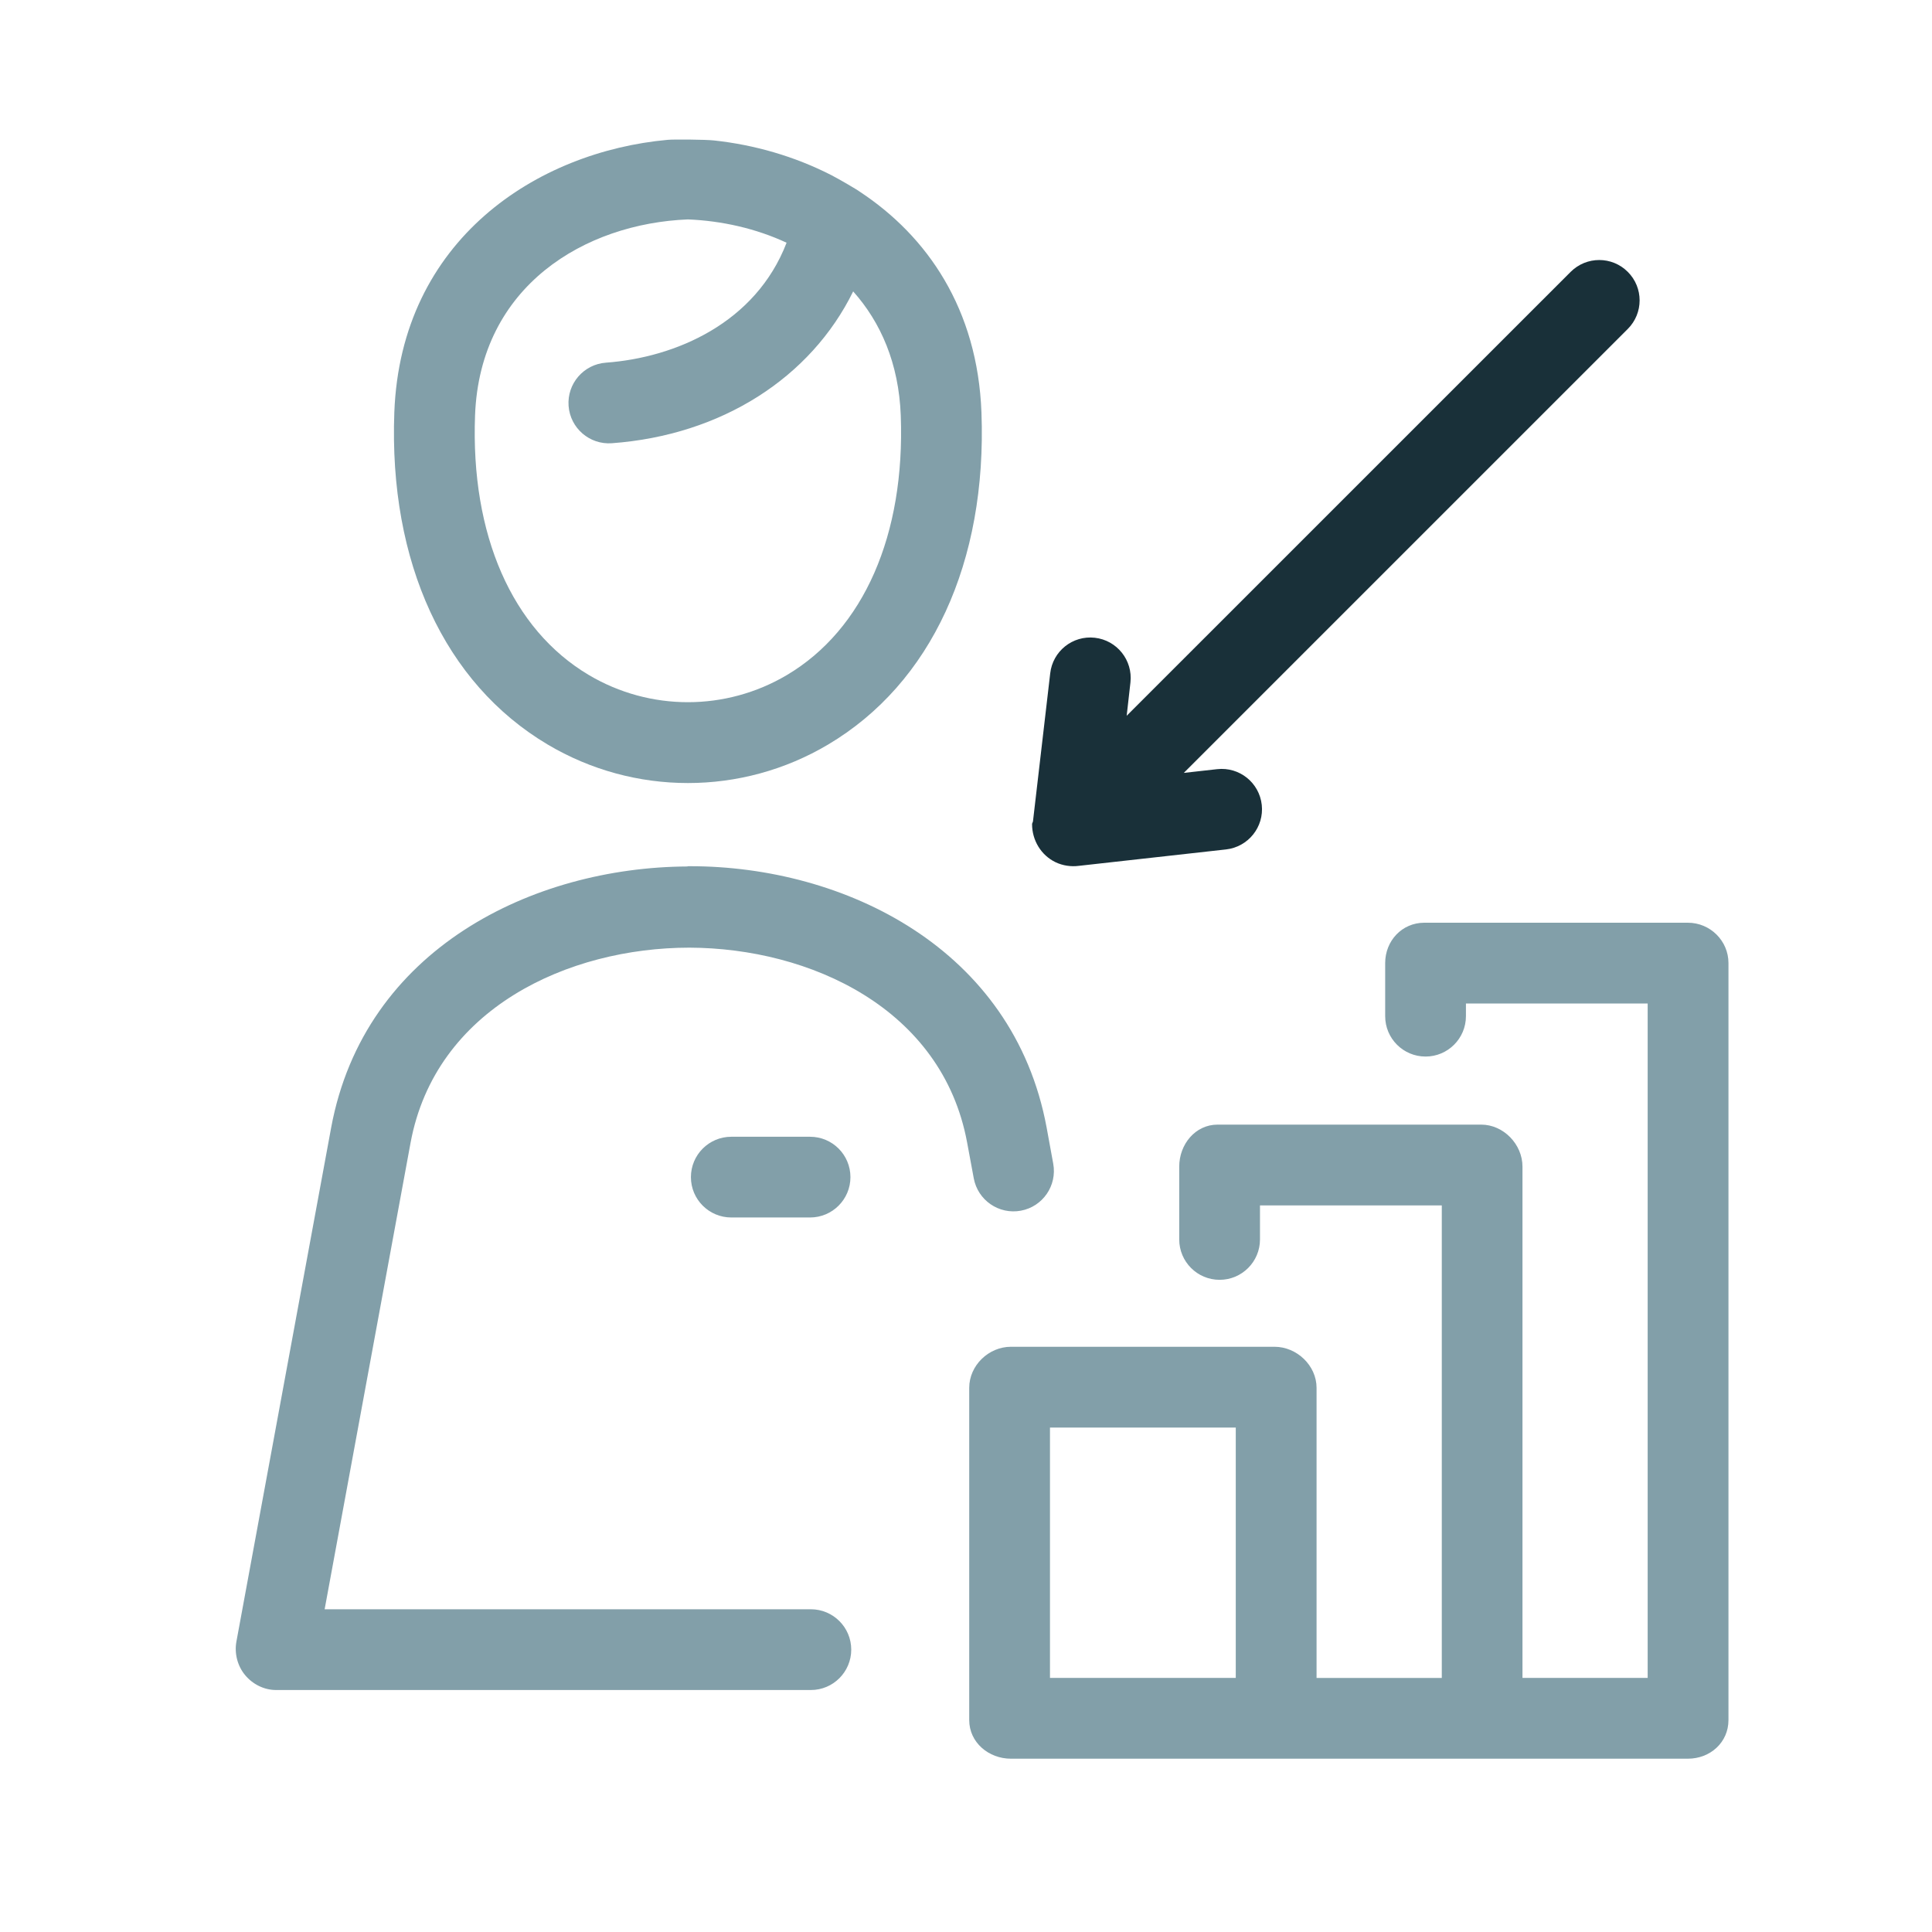
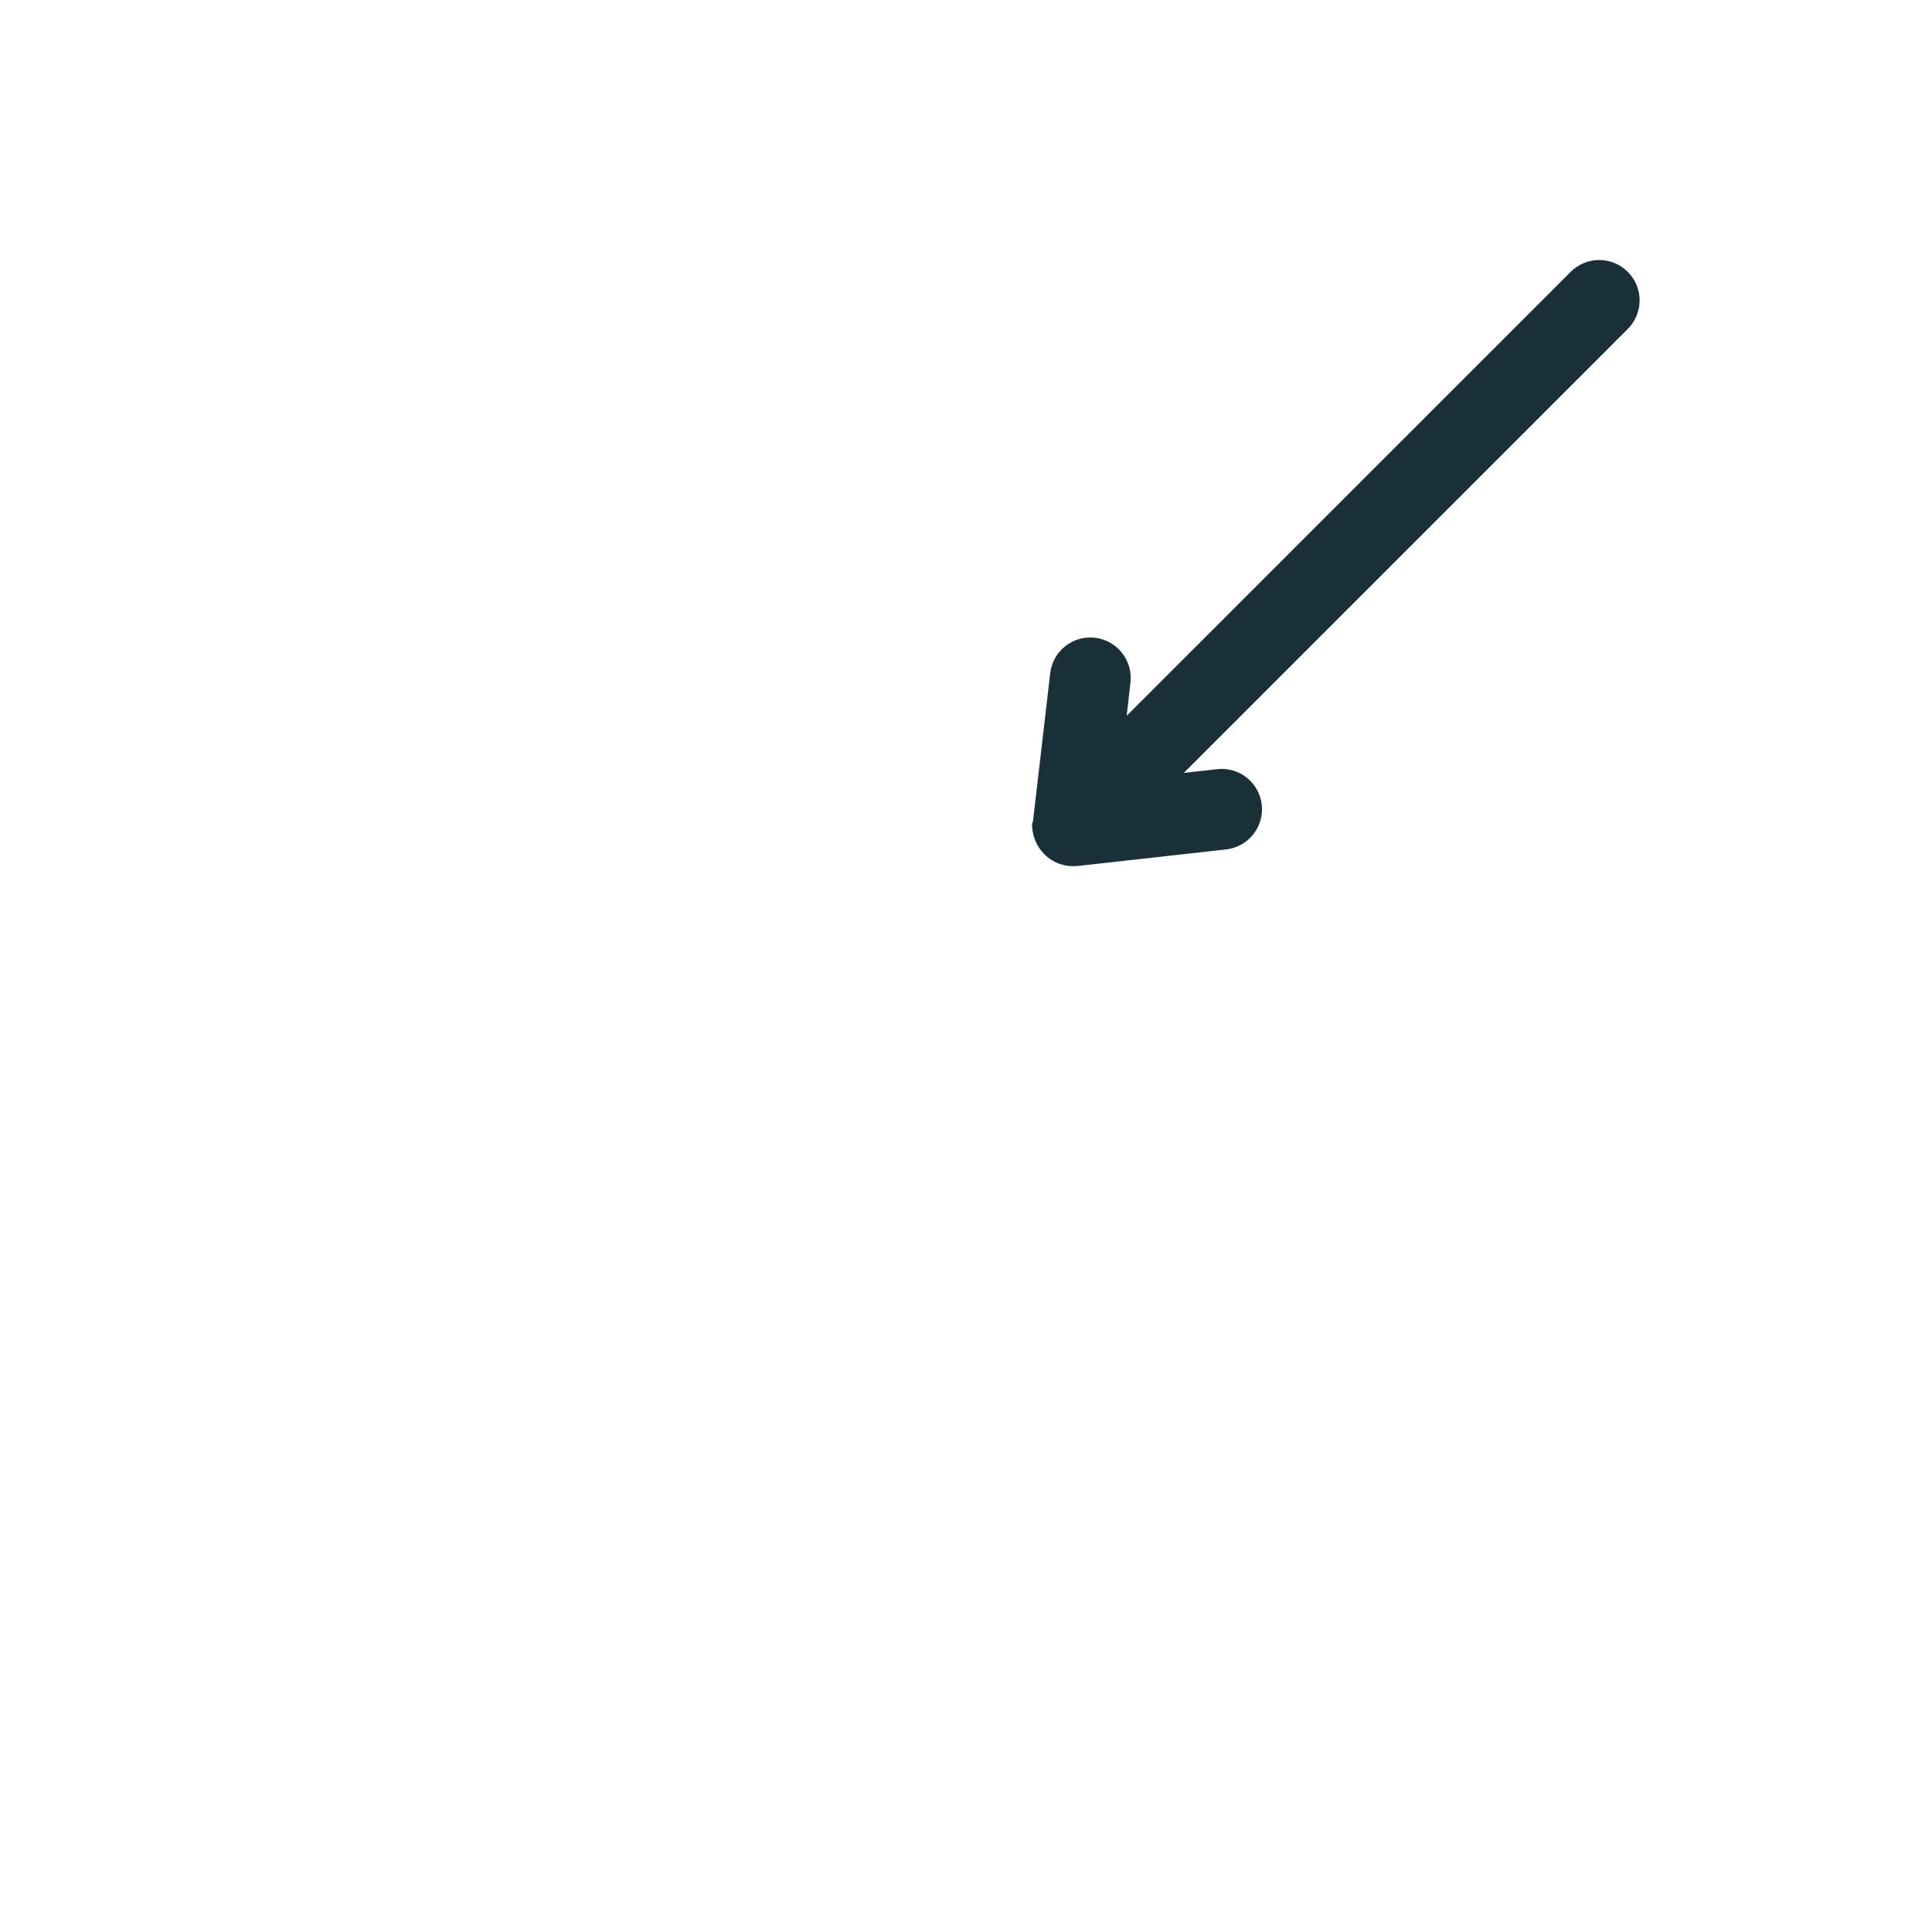
<svg xmlns="http://www.w3.org/2000/svg" xmlns:xlink="http://www.w3.org/1999/xlink" version="1.1" id="Layer_1" x="0px" y="0px" width="60px" height="60px" viewBox="0 0 60 60" enable-background="new 0 0 60 60" xml:space="preserve">
  <g>
    <defs>
      <rect id="SVGID_1_" x="5.358" y="4.333" width="50.285" height="50.285" />
    </defs>
    <clipPath id="SVGID_2_">
      <use xlink:href="#SVGID_1_" overflow="visible" />
    </clipPath>
    <g clip-path="url(#SVGID_2_)">
-       <path fill="#829FA9" d="M12.246,12.808c0.201-5.374,4.438-8.1,8.495-8.466c0.193-0.017,1.177-0.009,1.434,0.02    c1.245,0.134,2.5,0.491,3.645,1.078c0.219,0.112,0.807,0.454,0.879,0.512c2.1,1.382,3.661,3.647,3.781,6.857    c0.175,4.653-1.56,8.411-4.758,10.311c-1.344,0.799-2.852,1.198-4.358,1.198c-1.508,0-3.015-0.399-4.359-1.198    C13.806,21.219,12.072,17.461,12.246,12.808z M18.285,20.962c1.898,1.127,4.257,1.127,6.156,0    c2.383-1.416,3.671-4.354,3.533-8.061c-0.061-1.615-0.622-2.892-1.478-3.851c-1.314,2.676-4.08,4.464-7.495,4.715    c-0.69,0.05-1.292-0.468-1.343-1.159c-0.051-0.691,0.468-1.292,1.159-1.343c2.163-0.159,4.651-1.231,5.611-3.725    c-0.954-0.444-2.014-0.681-3.065-0.724c-3.189,0.128-6.459,2.055-6.61,6.087C14.614,16.608,15.901,19.546,18.285,20.962z     M53.679,29.909v23.51c0,0.693-0.567,1.199-1.26,1.199H31.395c-0.692,0-1.295-0.506-1.295-1.199v-10.32    c0-0.692,0.603-1.274,1.295-1.274h8.185c0.693,0,1.307,0.582,1.307,1.274v9.011h3.889V37.435H39.13v1.057    c0,0.692-0.562,1.254-1.254,1.254c-0.693,0-1.254-0.562-1.254-1.254V36.23c0-0.692,0.5-1.304,1.191-1.304h8.186    c0.693,0,1.283,0.611,1.283,1.304v15.879h3.888V31.164h-5.644v0.394c0,0.693-0.563,1.254-1.254,1.254    c-0.693,0-1.254-0.561-1.254-1.254v-1.648c0-0.692,0.522-1.254,1.216-1.254h8.185C53.111,28.656,53.679,29.217,53.679,29.909z     M38.378,44.334h-5.77v7.775h5.77V44.334z M31.703,37.599c0.681-0.125,1.131-0.779,1.006-1.46l-0.205-1.122    c-1.033-5.576-6.292-8.116-11.07-8.116c-0.004,0-0.009,0-0.013,0h-0.017c-0.011,0-0.022,0-0.034,0    c-0.011,0-0.02,0.008-0.029,0.008c-4.774,0.027-10.025,2.542-11.057,8.113L7.342,50.98c-0.067,0.366,0.032,0.756,0.27,1.042    c0.238,0.286,0.591,0.463,0.963,0.463h16.607c0.692,0,1.254-0.562,1.254-1.254s-0.562-1.254-1.254-1.254h-15.1l2.668-14.485    c0.774-4.181,4.904-6.059,8.658-6.062c3.746,0.013,7.856,1.885,8.627,6.053l0.206,1.11C30.367,37.275,31.021,37.725,31.703,37.599    z M22.711,35.303c-0.693,0-1.254,0.561-1.254,1.254c0,0.692,0.562,1.253,1.254,1.253h2.446c0.693,0,1.254-0.562,1.254-1.253    c0-0.694-0.562-1.254-1.254-1.254H22.711z" />
      <path fill="#193039" d="M50.552,10.216c0.49-0.49,0.491-1.284,0-1.773c-0.244-0.245-0.565-0.368-0.886-0.368    c-0.322,0-0.642,0.123-0.888,0.368L34.99,22.229l0.117-1.037c0.076-0.688-0.419-1.309-1.107-1.386    c-0.689-0.078-1.309,0.419-1.385,1.107l-0.535,4.594c-0.004,0.029-0.028,0.058-0.028,0.087v0.002c0,0.497,0.276,0.963,0.729,1.181    c0.227,0.108,0.483,0.144,0.72,0.113l4.574-0.51c0.689-0.077,1.187-0.697,1.11-1.386c-0.077-0.688-0.695-1.184-1.385-1.107    l-1.036,0.116L50.552,10.216z" />
    </g>
  </g>
</svg>